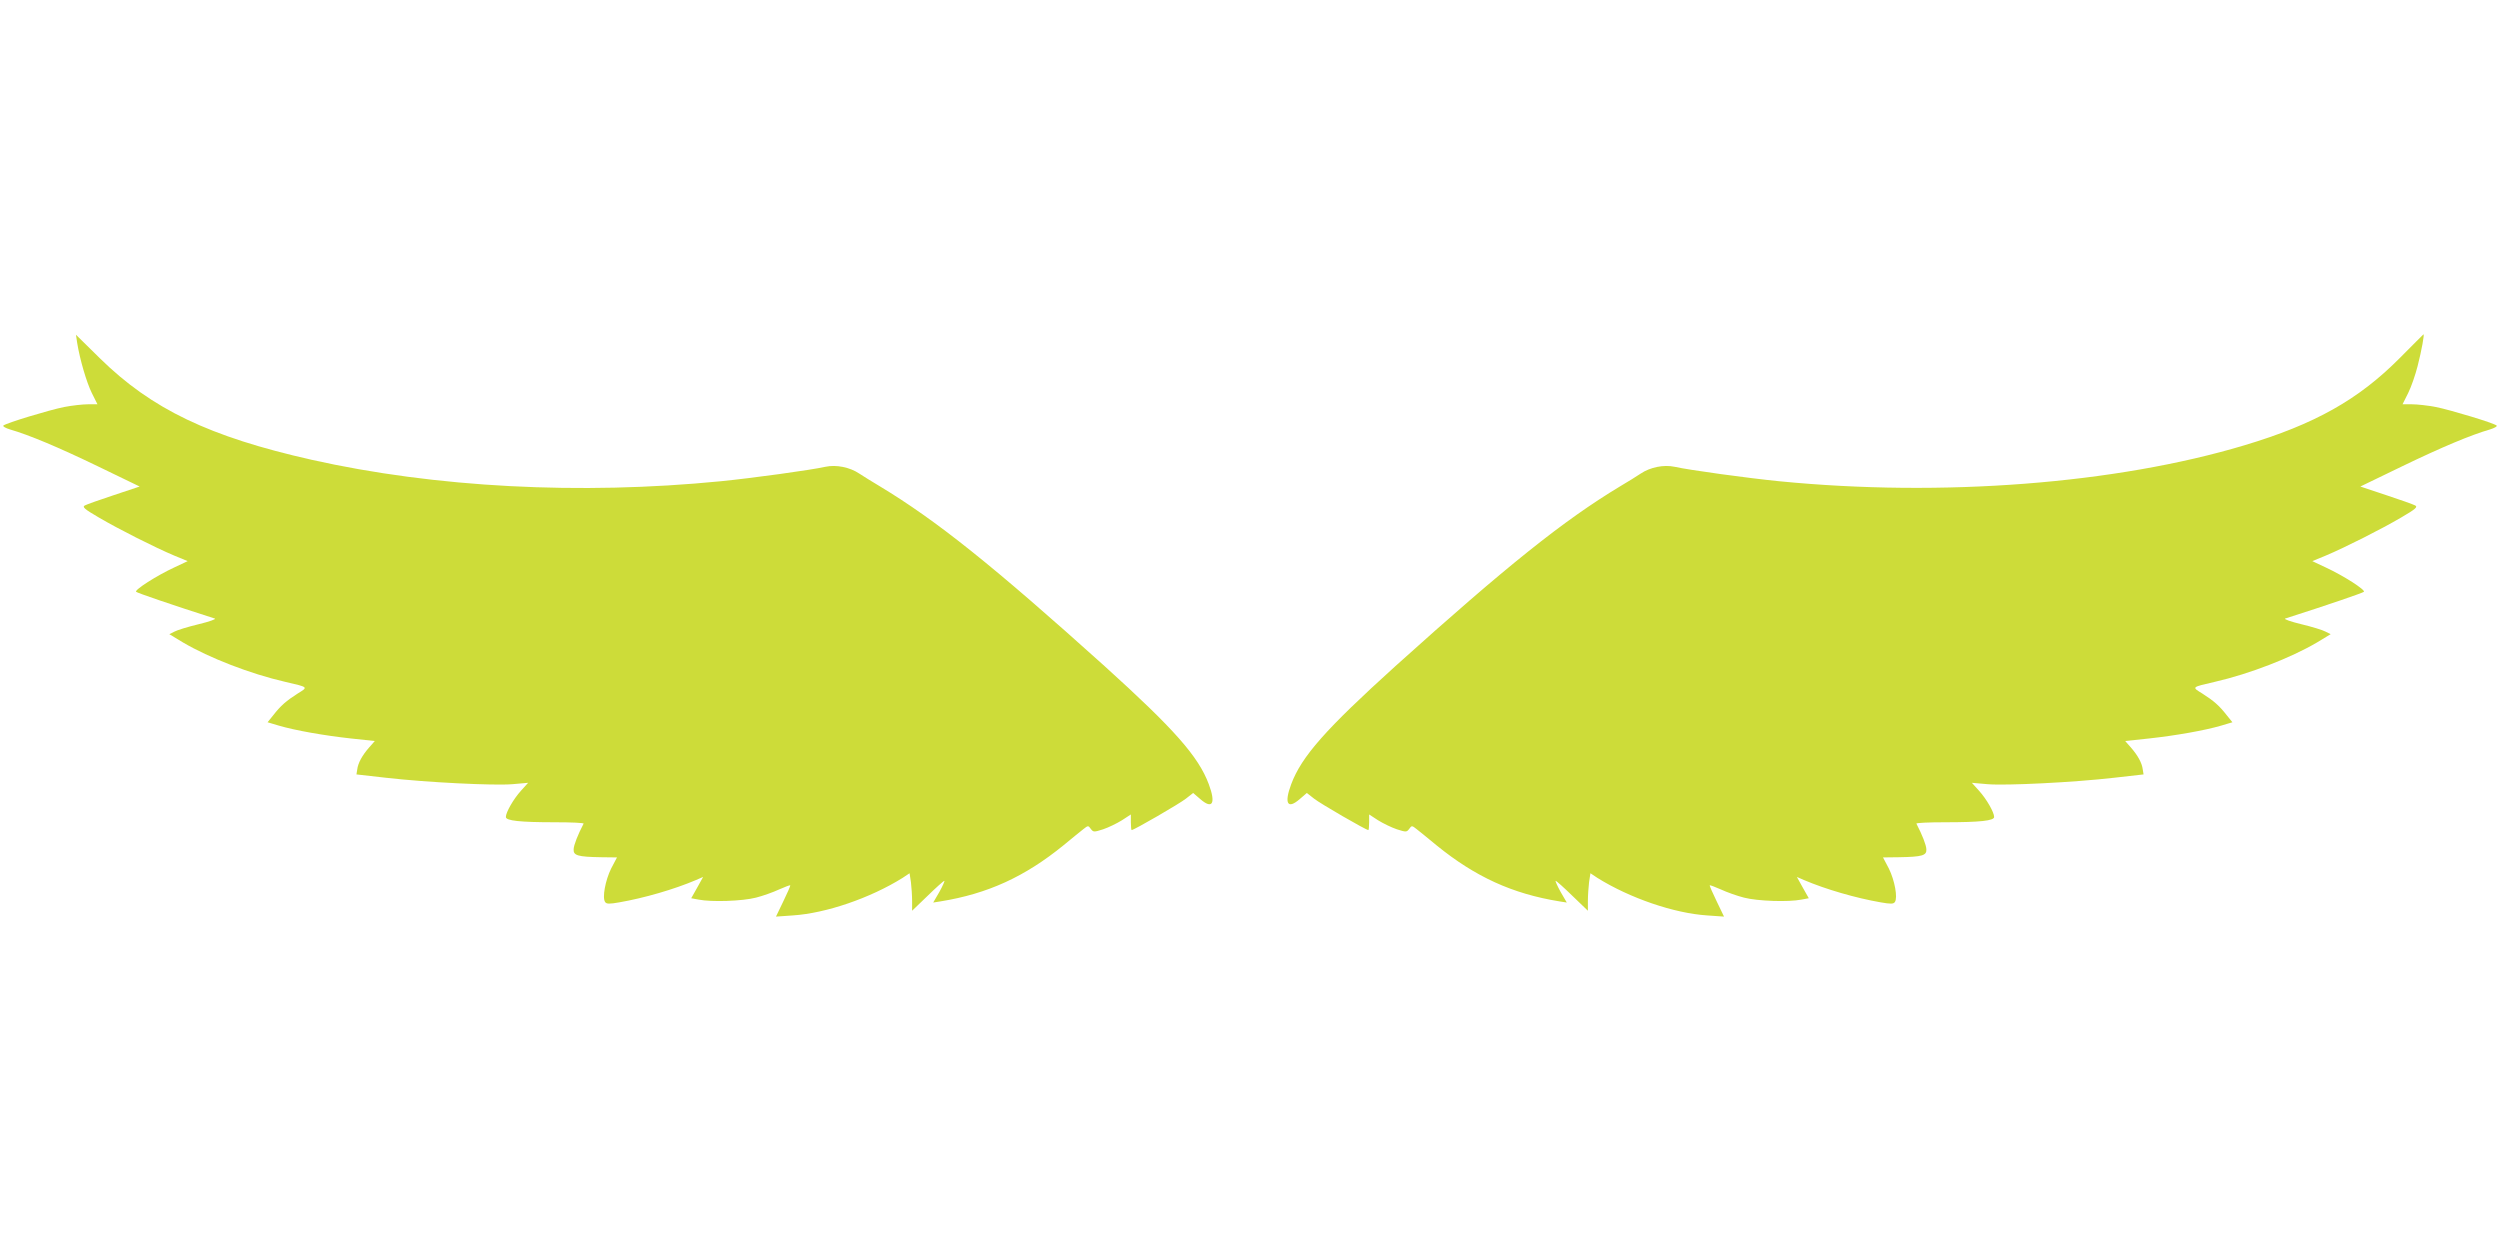
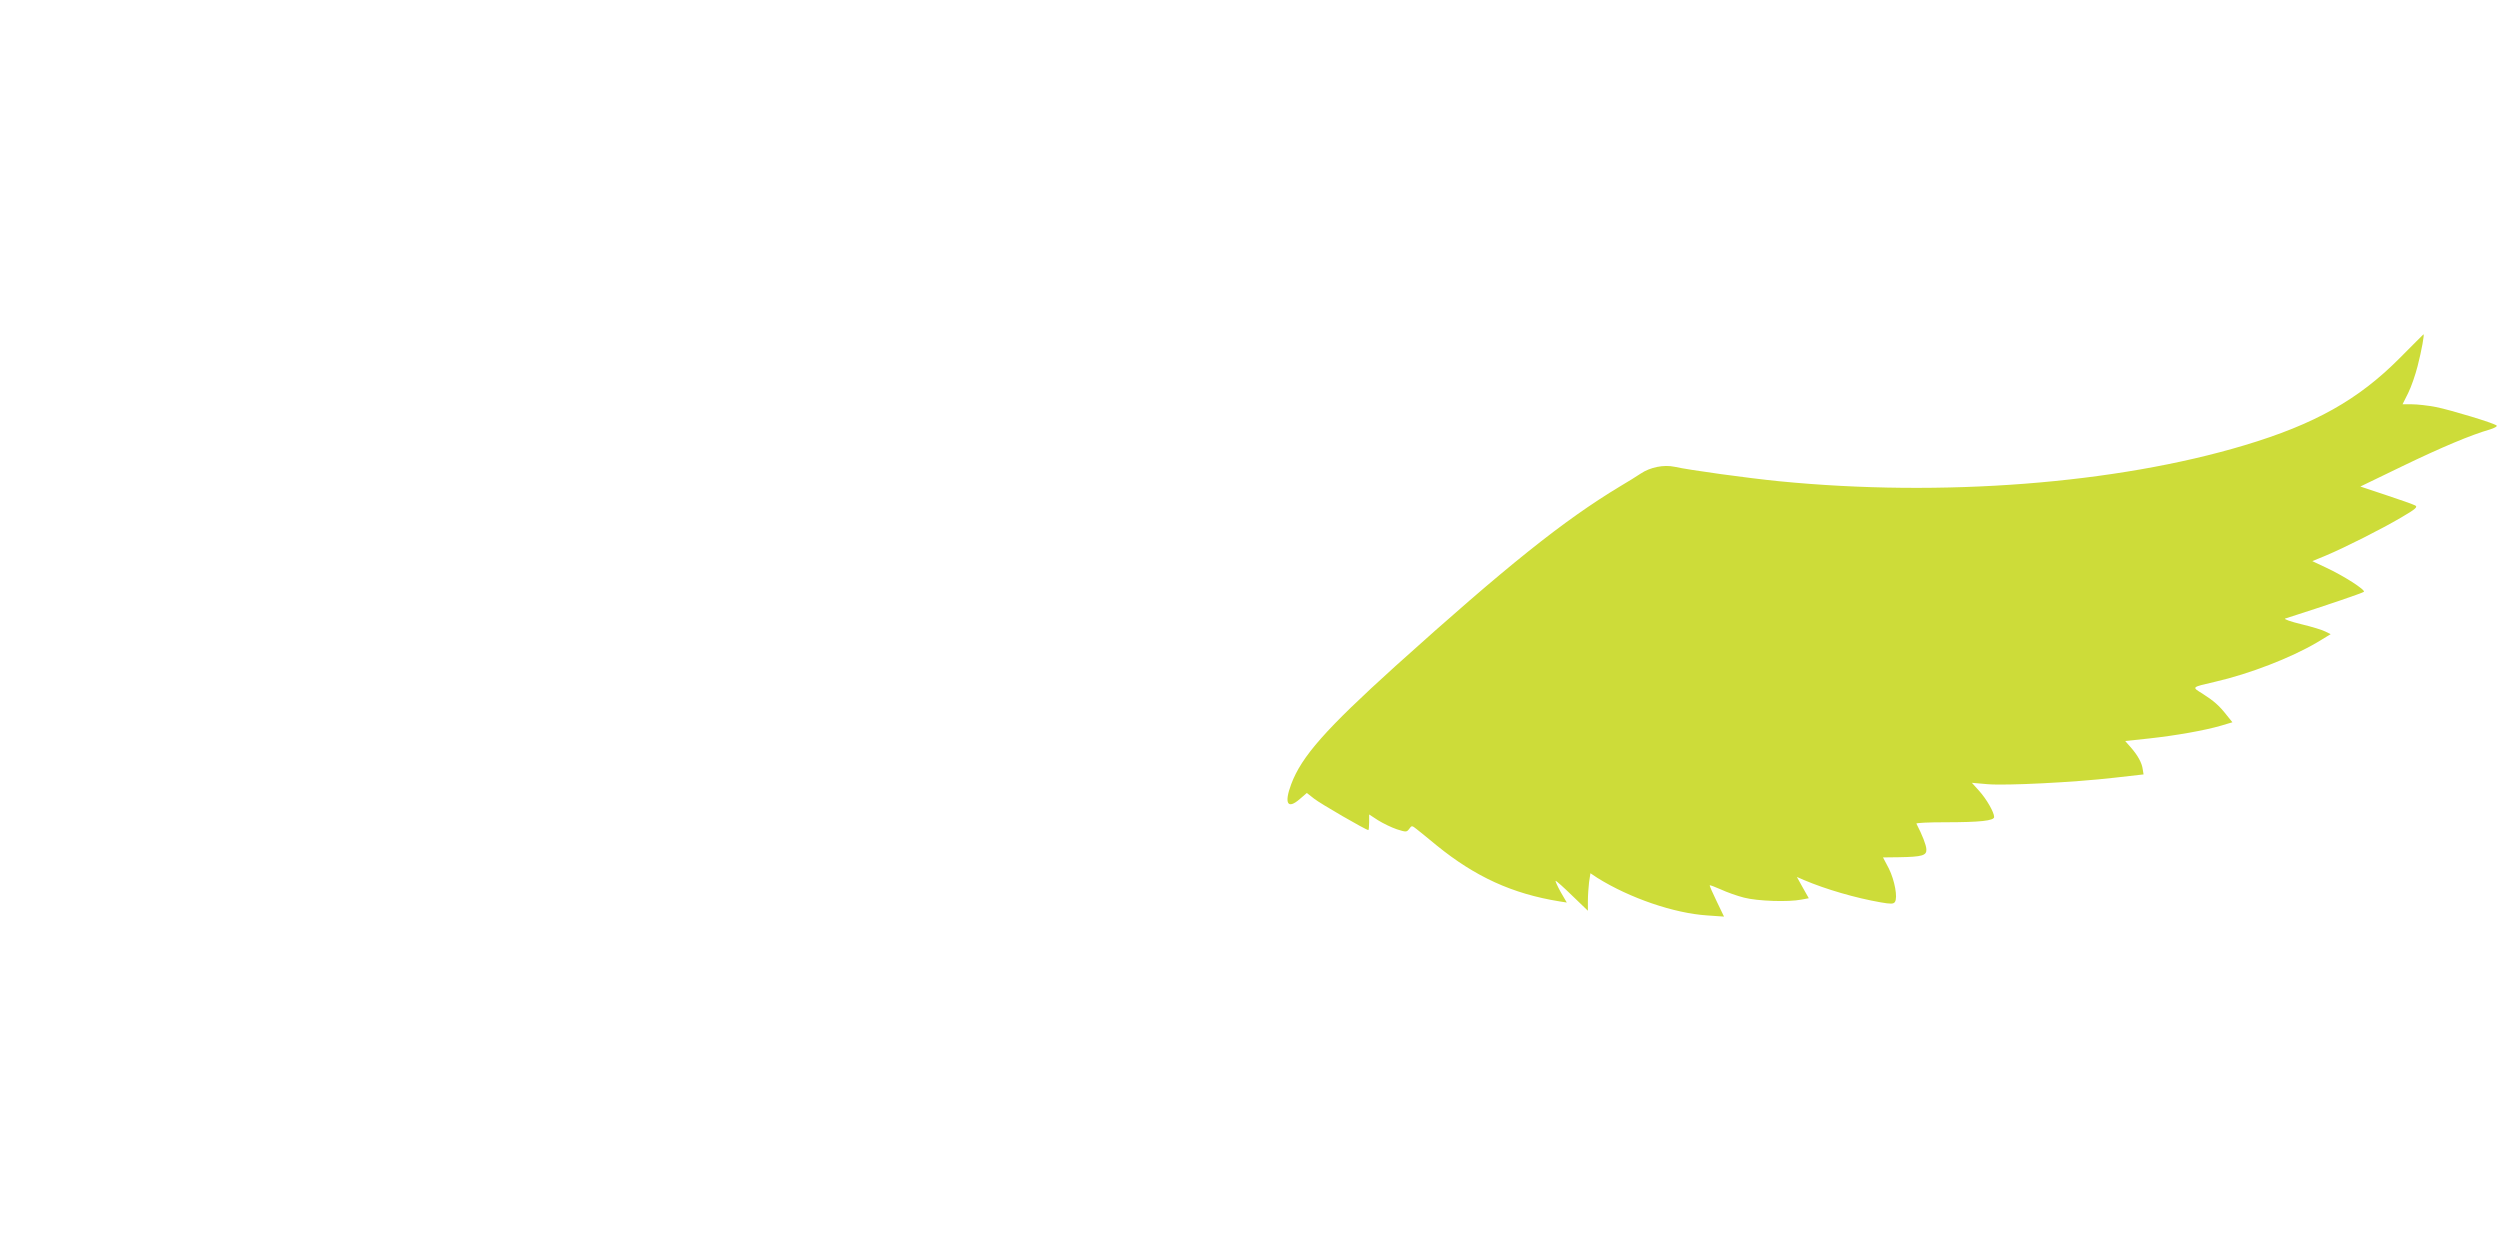
<svg xmlns="http://www.w3.org/2000/svg" version="1.0" width="1280pt" height="640pt" viewBox="0 0 1280 640" preserveAspectRatio="xMidYMid meet">
  <g transform="translate(0,640) scale(0.1,-0.1)" fill="#cddc39" stroke="none">
-     <path d="M395 4645 c14 -86 48 -202 75 -257 l29 -58 -49 0 c-26 0 -81 -6 -122 -14 -75 -15 -297 -82 -311 -95 -4 -4 12 -13 35 -20 97 -28 245 -90 448 -188 l215 -104 -132 -44 c-73 -24 -140 -48 -149 -53 -14 -8 -1 -19 71 -61 100 -59 288 -154 388 -196 l68 -28 -68 -32 c-91 -42 -206 -116 -196 -125 6 -6 184 -67 403 -137 8 -3 -29 -16 -83 -29 -54 -13 -110 -30 -124 -38 l-26 -13 71 -43 c133 -78 343 -160 522 -201 121 -28 119 -26 64 -60 -58 -37 -86 -61 -125 -111 l-29 -36 57 -17 c85 -25 233 -51 370 -66 l122 -13 -29 -33 c-35 -40 -57 -79 -61 -113 l-4 -25 150 -17 c209 -24 554 -41 649 -33 l80 7 -37 -41 c-38 -42 -77 -110 -77 -134 0 -19 71 -27 253 -27 82 0 147 -3 145 -7 -30 -58 -50 -109 -51 -131 -2 -32 20 -39 140 -41 l82 -1 -30 -57 c-30 -61 -46 -149 -31 -171 7 -11 22 -11 73 -2 127 22 282 67 392 114 l37 16 -30 -54 -31 -55 38 -7 c65 -13 224 -8 293 10 36 9 89 28 119 42 30 13 55 23 57 21 2 -1 -14 -38 -35 -81 l-38 -79 86 6 c170 11 397 89 562 192 l36 24 7 -46 c3 -25 6 -68 6 -96 l0 -50 79 76 c43 42 82 77 86 77 3 0 -8 -25 -25 -56 l-32 -55 38 6 c241 39 431 126 629 287 42 35 88 72 102 83 24 19 25 19 38 1 13 -17 16 -17 63 -2 27 9 70 30 96 46 l46 30 0 -40 c0 -22 2 -40 4 -40 12 0 247 136 278 161 l37 29 36 -31 c63 -55 81 -23 44 76 -53 142 -177 282 -533 604 -572 515 -861 746 -1151 921 -38 23 -86 52 -105 65 -49 33 -119 47 -174 35 -76 -17 -375 -58 -536 -74 -720 -71 -1462 -32 -2095 110 -523 118 -818 259 -1083 519 l-123 121 6 -41z" />
    <path d="M12285 4565 c-210 -211 -433 -337 -794 -445 -657 -197 -1547 -266 -2381 -184 -161 16 -460 57 -536 74 -55 12 -125 -2 -174 -35 -19 -13 -66 -42 -105 -65 -290 -175 -579 -406 -1151 -921 -356 -322 -480 -462 -533 -604 -37 -99 -19 -131 44 -76 l36 31 37 -29 c31 -25 266 -161 278 -161 2 0 4 18 4 40 l0 40 46 -30 c26 -16 69 -37 96 -46 47 -15 50 -15 63 2 13 18 14 18 38 -1 14 -11 60 -48 102 -83 198 -161 388 -248 629 -287 l38 -6 -32 55 c-17 31 -28 56 -25 56 4 0 43 -35 86 -77 l79 -76 0 50 c0 28 3 71 6 96 l7 46 36 -24 c165 -103 392 -181 562 -192 l86 -6 -38 79 c-21 43 -37 80 -35 81 2 2 27 -8 57 -21 30 -14 83 -33 119 -42 69 -18 228 -23 293 -10 l38 7 -31 55 -30 54 37 -16 c110 -47 265 -92 392 -114 51 -9 66 -9 73 2 15 22 -1 110 -31 171 l-30 57 82 1 c120 2 142 9 140 41 -1 22 -21 73 -51 131 -2 4 63 7 145 7 182 0 253 8 253 27 0 24 -39 92 -77 134 l-37 41 80 -7 c95 -8 440 9 649 33 l150 17 -4 25 c-4 34 -26 73 -61 113 l-29 33 122 13 c137 15 285 41 370 66 l57 17 -29 36 c-39 50 -67 74 -125 111 -55 34 -57 32 64 60 179 41 389 123 522 201 l71 43 -26 13 c-14 8 -70 25 -124 38 -54 13 -91 26 -83 29 219 70 397 131 403 137 10 9 -105 83 -196 125 l-68 32 68 28 c100 42 288 137 388 196 72 42 85 53 71 61 -9 5 -76 29 -149 53 l-132 44 215 104 c203 98 351 160 448 188 23 7 39 16 35 20 -14 13 -236 80 -311 95 -41 8 -96 14 -122 14 l-49 0 29 58 c16 32 37 94 48 137 21 82 36 166 30 163 -1 -1 -57 -56 -123 -123z" />
  </g>
</svg>